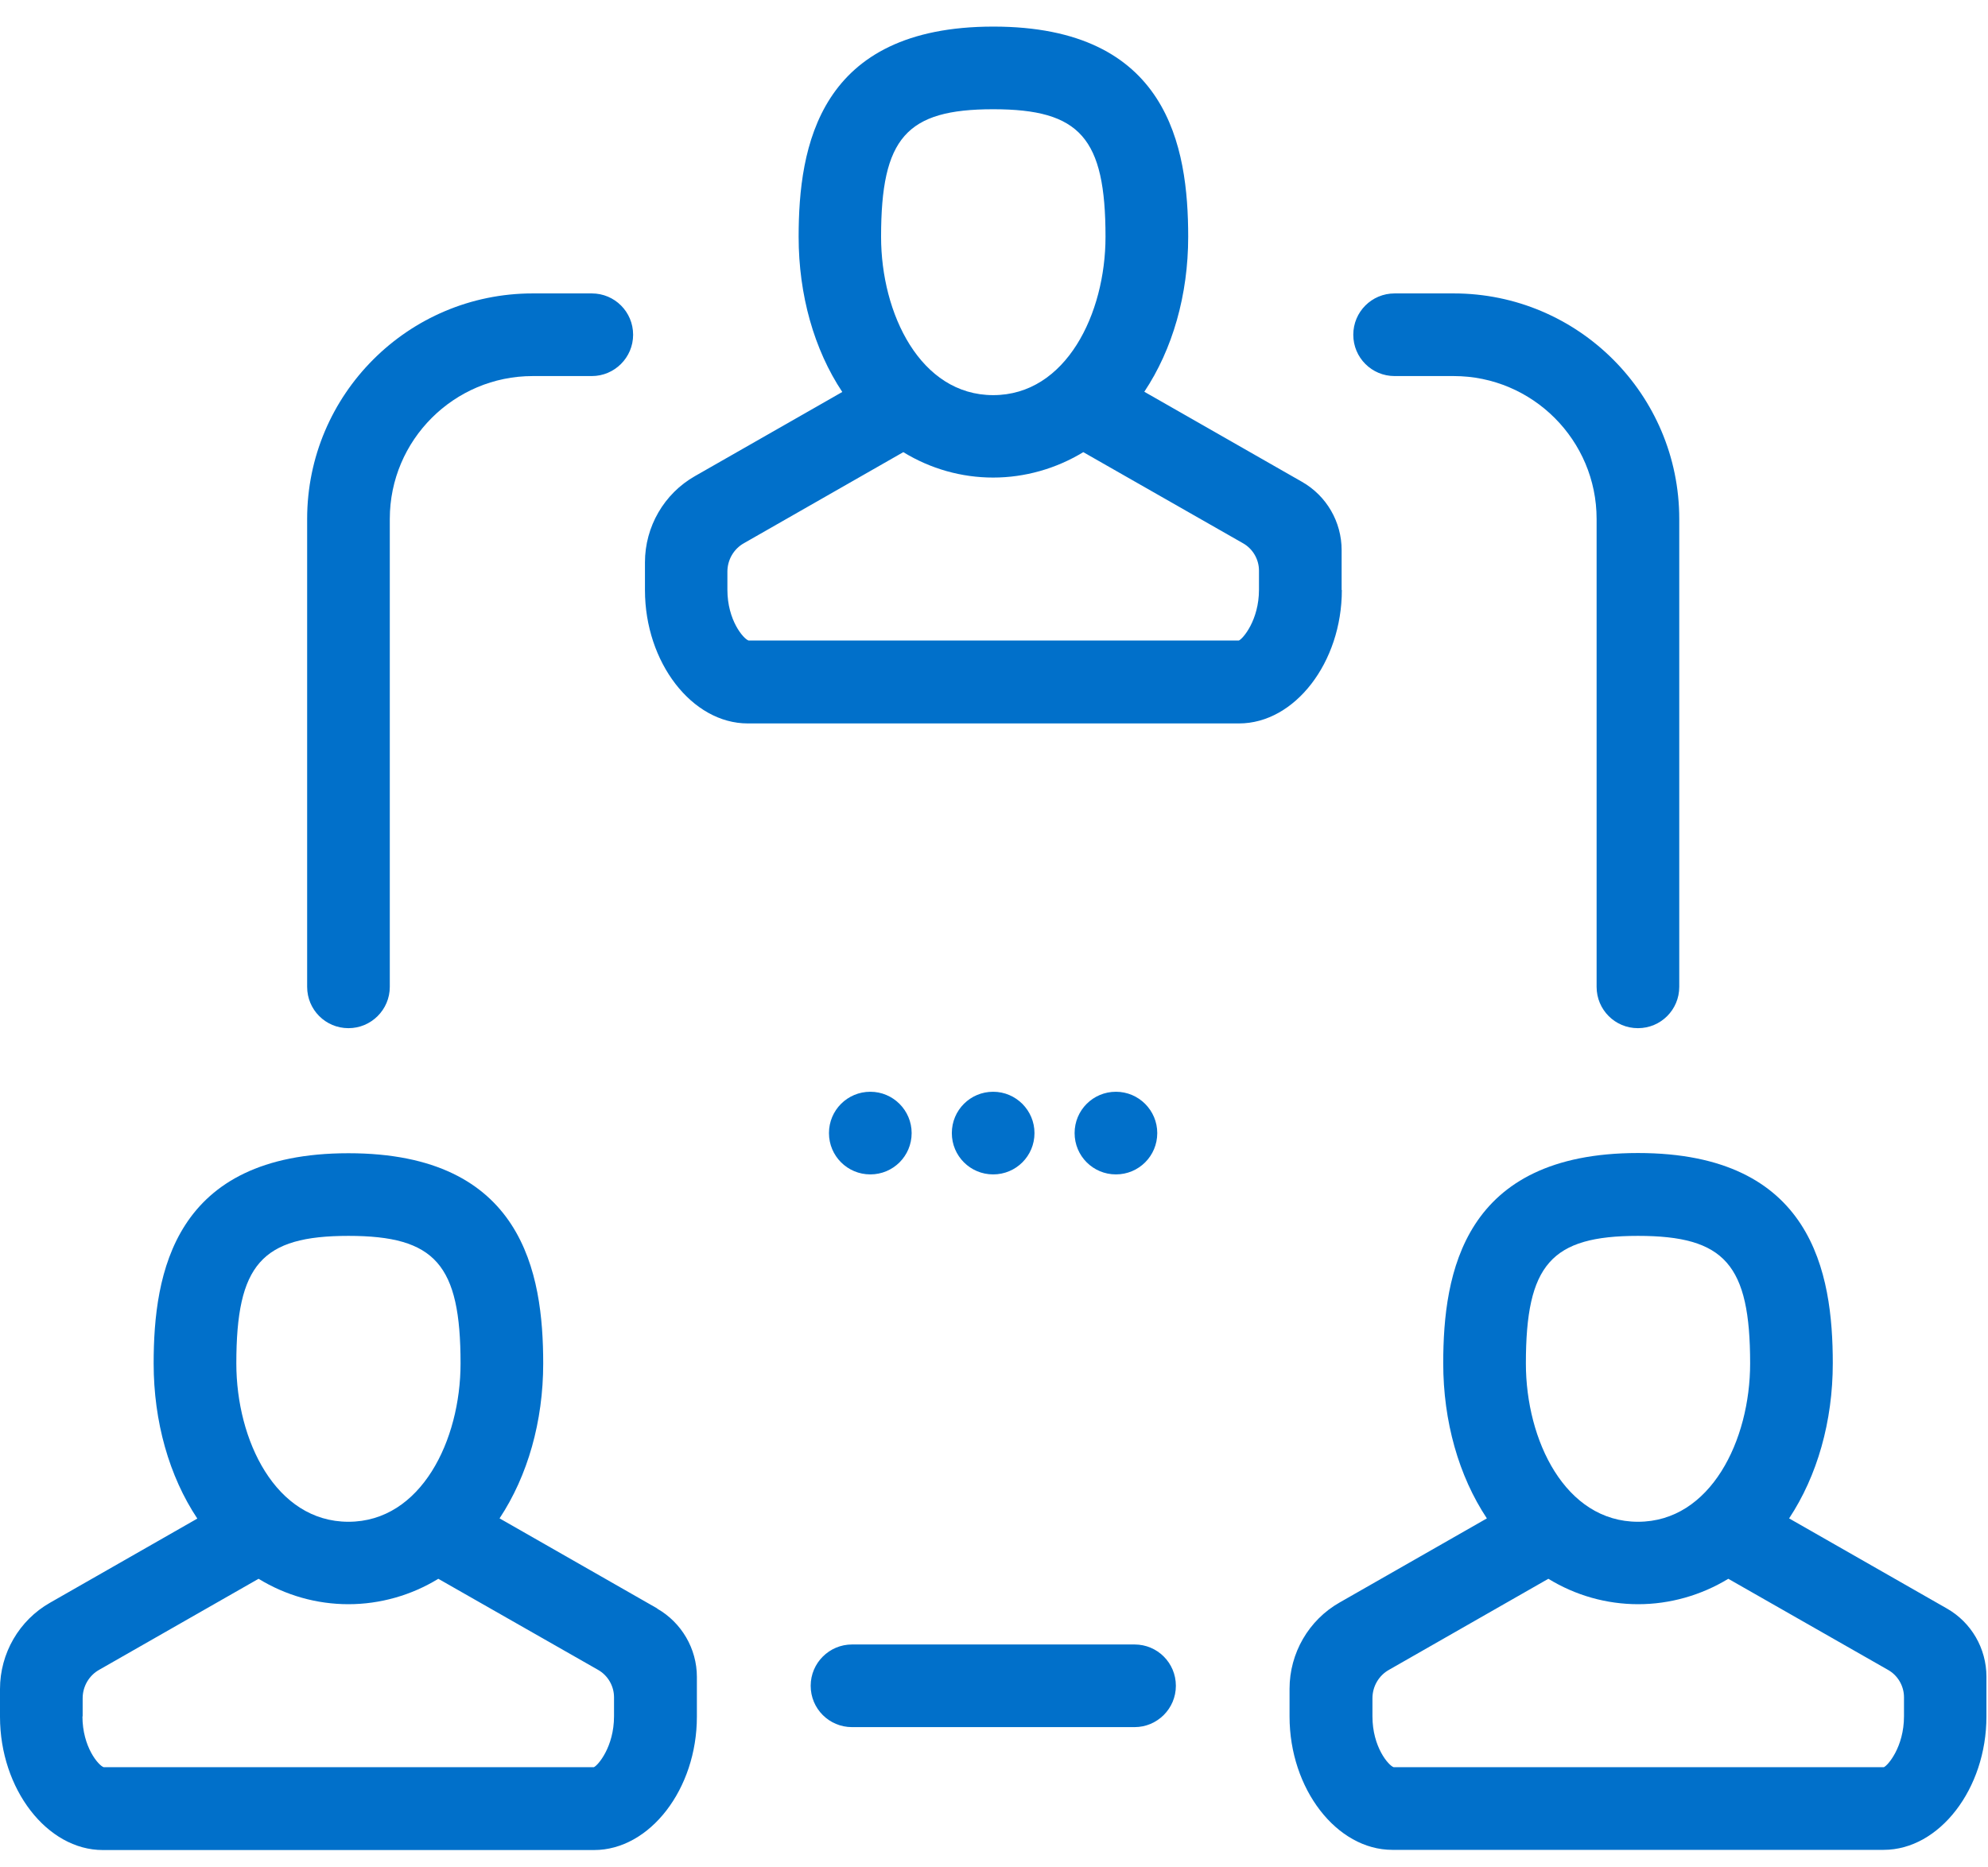
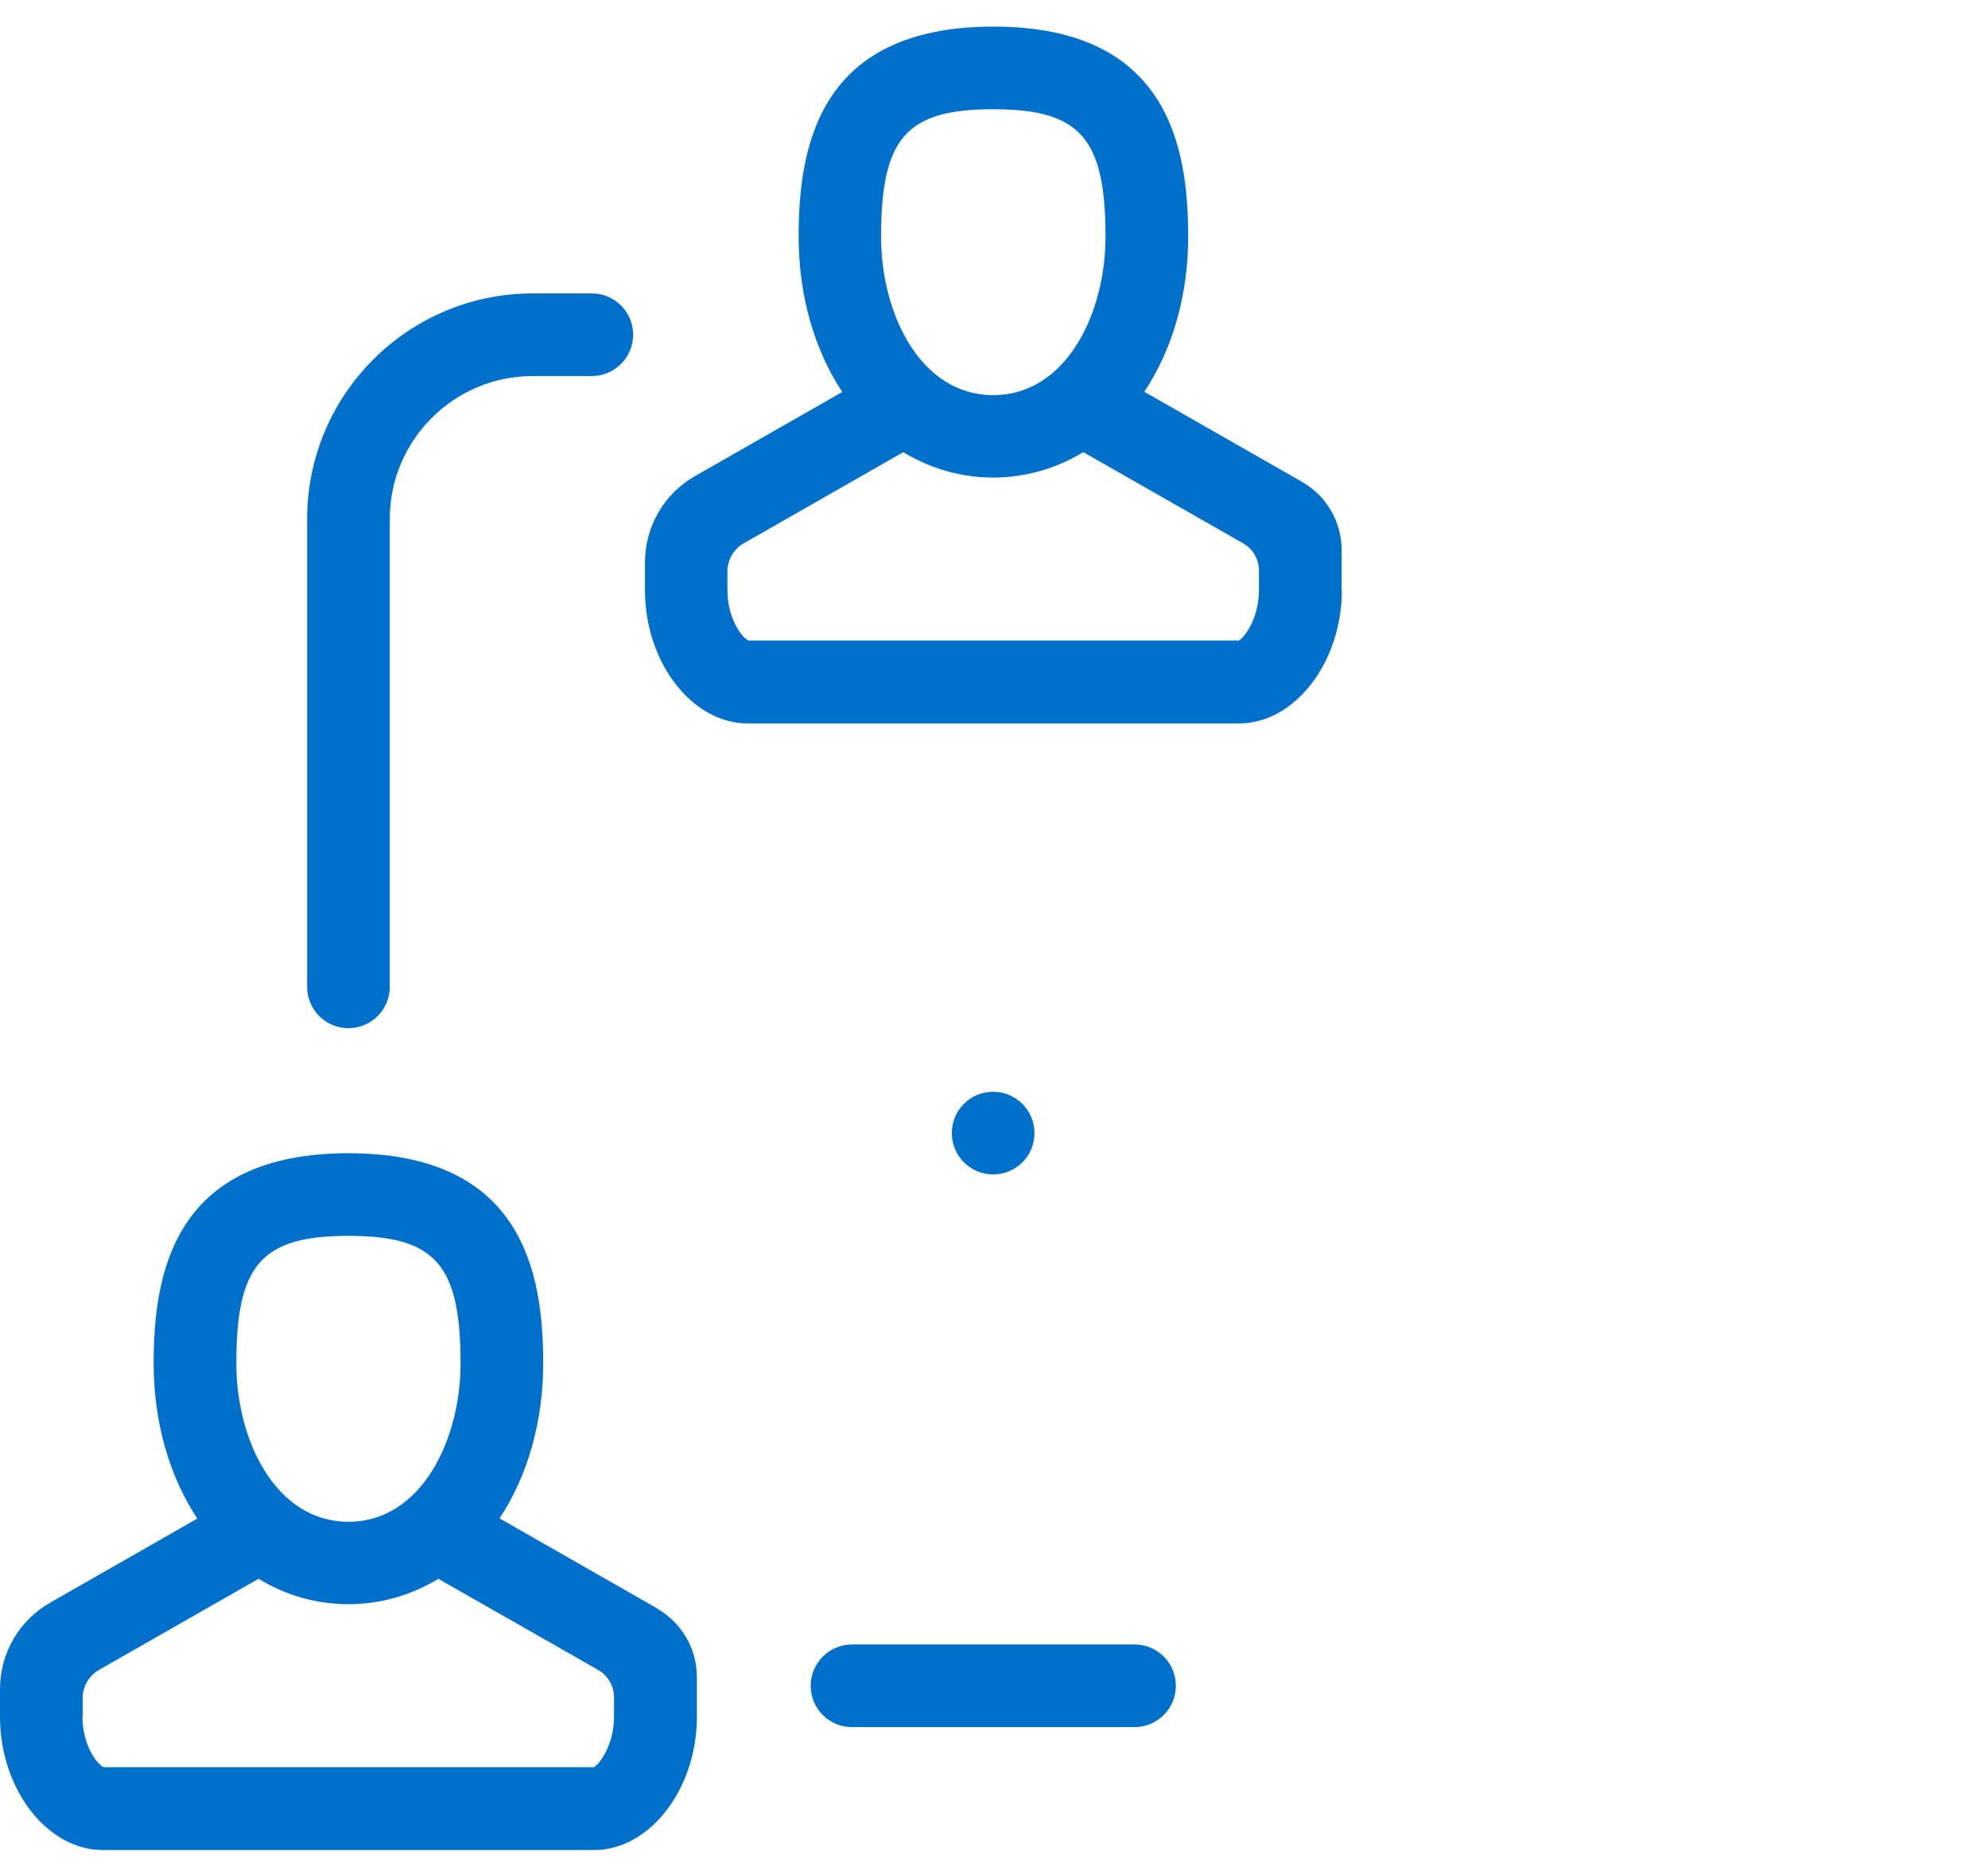
<svg xmlns="http://www.w3.org/2000/svg" width="66" height="62" viewBox="0 0 66 62" fill="none">
-   <path d="M46.3 12.486H48.263C50.881 12.486 53.006 14.618 53.006 17.229V32.765C53.006 33.525 53.618 34.137 54.378 34.137C55.138 34.137 55.75 33.525 55.75 32.765V17.229C55.75 13.098 52.393 9.742 48.263 9.742H46.3C45.54 9.742 44.928 10.354 44.928 11.114C44.928 11.874 45.54 12.486 46.3 12.486Z" fill="#0170CA" />
  <path d="M11.569 34.137C12.322 34.137 12.941 33.525 12.941 32.765V17.229C12.941 14.611 15.073 12.486 17.684 12.486H19.647C20.4 12.486 21.019 11.874 21.019 11.114C21.019 10.354 20.407 9.742 19.647 9.742H17.684C13.554 9.742 10.197 13.098 10.197 17.229V32.765C10.197 33.525 10.809 34.137 11.569 34.137Z" fill="#0170CA" />
  <path d="M37.666 54.599H28.286C27.533 54.599 26.914 55.211 26.914 55.971C26.914 56.731 27.526 57.343 28.286 57.343H37.666C38.419 57.343 39.038 56.731 39.038 55.971C39.038 55.211 38.426 54.599 37.666 54.599Z" fill="#0170CA" />
  <path d="M34.344 37.62C34.344 36.867 33.732 36.248 32.972 36.248C32.212 36.248 31.6 36.86 31.6 37.62C31.6 38.38 32.212 38.992 32.972 38.992C33.732 38.992 34.344 38.38 34.344 37.62Z" fill="#0170CA" />
-   <path d="M30.266 37.62C30.266 36.867 29.654 36.248 28.894 36.248C28.134 36.248 27.521 36.86 27.521 37.62C27.521 38.38 28.134 38.992 28.894 38.992C29.654 38.992 30.266 38.38 30.266 37.62Z" fill="#0170CA" />
-   <path d="M38.42 37.62C38.42 36.867 37.808 36.248 37.048 36.248C36.288 36.248 35.676 36.86 35.676 37.62C35.676 38.38 36.288 38.992 37.048 38.992C37.808 38.992 38.42 38.38 38.42 37.62Z" fill="#0170CA" />
-   <path d="M64.632 53.403L59.397 50.413C60.333 48.998 60.847 47.19 60.847 45.262C60.847 42.264 60.178 38.282 54.38 38.282C48.582 38.282 47.914 42.264 47.914 45.262C47.914 47.19 48.428 49.005 49.363 50.413L44.473 53.206C43.446 53.79 42.812 54.888 42.812 56.07V56.992C42.812 59.391 44.375 61.418 46.225 61.418H62.536C64.386 61.418 65.948 59.391 65.948 56.992V55.669C65.948 54.733 65.449 53.867 64.632 53.403ZM54.38 50.525C51.96 50.525 50.658 47.816 50.658 45.269C50.658 41.983 51.495 41.033 54.38 41.033C57.265 41.033 58.103 41.983 58.103 45.269C58.103 47.816 56.794 50.525 54.38 50.525ZM45.564 56.992V56.386C45.564 55.992 45.775 55.627 46.12 55.437L51.404 52.418C52.312 52.974 53.339 53.262 54.388 53.262C55.436 53.262 56.477 52.967 57.378 52.418L62.683 55.444C63.007 55.627 63.211 55.978 63.211 56.351V56.985C63.211 57.998 62.676 58.617 62.543 58.673H46.267C46.099 58.617 45.564 58.005 45.564 56.985V56.992Z" fill="#0170CA" />
  <path d="M21.82 53.403L16.585 50.412C17.521 48.998 18.034 47.19 18.034 45.269C18.034 42.271 17.366 38.289 11.568 38.289C5.77 38.289 5.101 42.271 5.101 45.269C5.101 47.197 5.615 49.012 6.551 50.419L1.661 53.213C0.633 53.797 0 54.895 0 56.077V56.998C0 59.398 1.562 61.424 3.413 61.424H19.723C21.574 61.424 23.136 59.398 23.136 56.998V55.676C23.136 54.74 22.629 53.874 21.82 53.41V53.403ZM11.568 50.525C9.147 50.525 7.846 47.816 7.846 45.269C7.846 41.983 8.683 41.033 11.568 41.033C14.453 41.033 15.29 41.983 15.29 45.269C15.29 47.816 13.981 50.525 11.568 50.525ZM2.744 56.991V56.386C2.744 55.992 2.955 55.626 3.3 55.436L8.584 52.418C9.492 52.974 10.52 53.262 11.568 53.262C12.616 53.262 13.658 52.967 14.551 52.418L19.857 55.443C20.18 55.626 20.385 55.978 20.385 56.351V56.984C20.385 57.998 19.85 58.617 19.716 58.673H3.441C3.272 58.617 2.737 58.005 2.737 56.984L2.744 56.991Z" fill="#0170CA" />
  <path d="M44.541 19.586V18.263C44.541 17.327 44.041 16.462 43.225 15.997L37.99 13.007C38.933 11.592 39.447 9.784 39.447 7.863C39.447 4.865 38.778 0.883 32.98 0.883C27.182 0.883 26.514 4.865 26.514 7.863C26.514 9.791 27.027 11.606 27.963 13.014L23.073 15.807C22.045 16.391 21.412 17.489 21.412 18.671V19.593C21.412 21.992 22.974 24.019 24.825 24.019H41.135C42.986 24.019 44.548 21.992 44.548 19.593L44.541 19.586ZM32.973 13.119C30.552 13.119 29.251 10.41 29.251 7.863C29.251 4.577 30.088 3.627 32.973 3.627C35.858 3.627 36.702 4.577 36.702 7.863C36.702 10.41 35.394 13.119 32.973 13.119ZM24.149 19.586V18.981C24.149 18.587 24.36 18.221 24.705 18.031L29.989 15.012C30.897 15.568 31.925 15.856 32.973 15.856C34.021 15.856 35.063 15.561 35.964 15.012L41.269 18.038C41.593 18.221 41.797 18.572 41.797 18.945V19.579C41.797 20.592 41.262 21.211 41.128 21.267H24.853C24.684 21.211 24.149 20.599 24.149 19.579V19.586Z" fill="#0170CA" />
</svg>